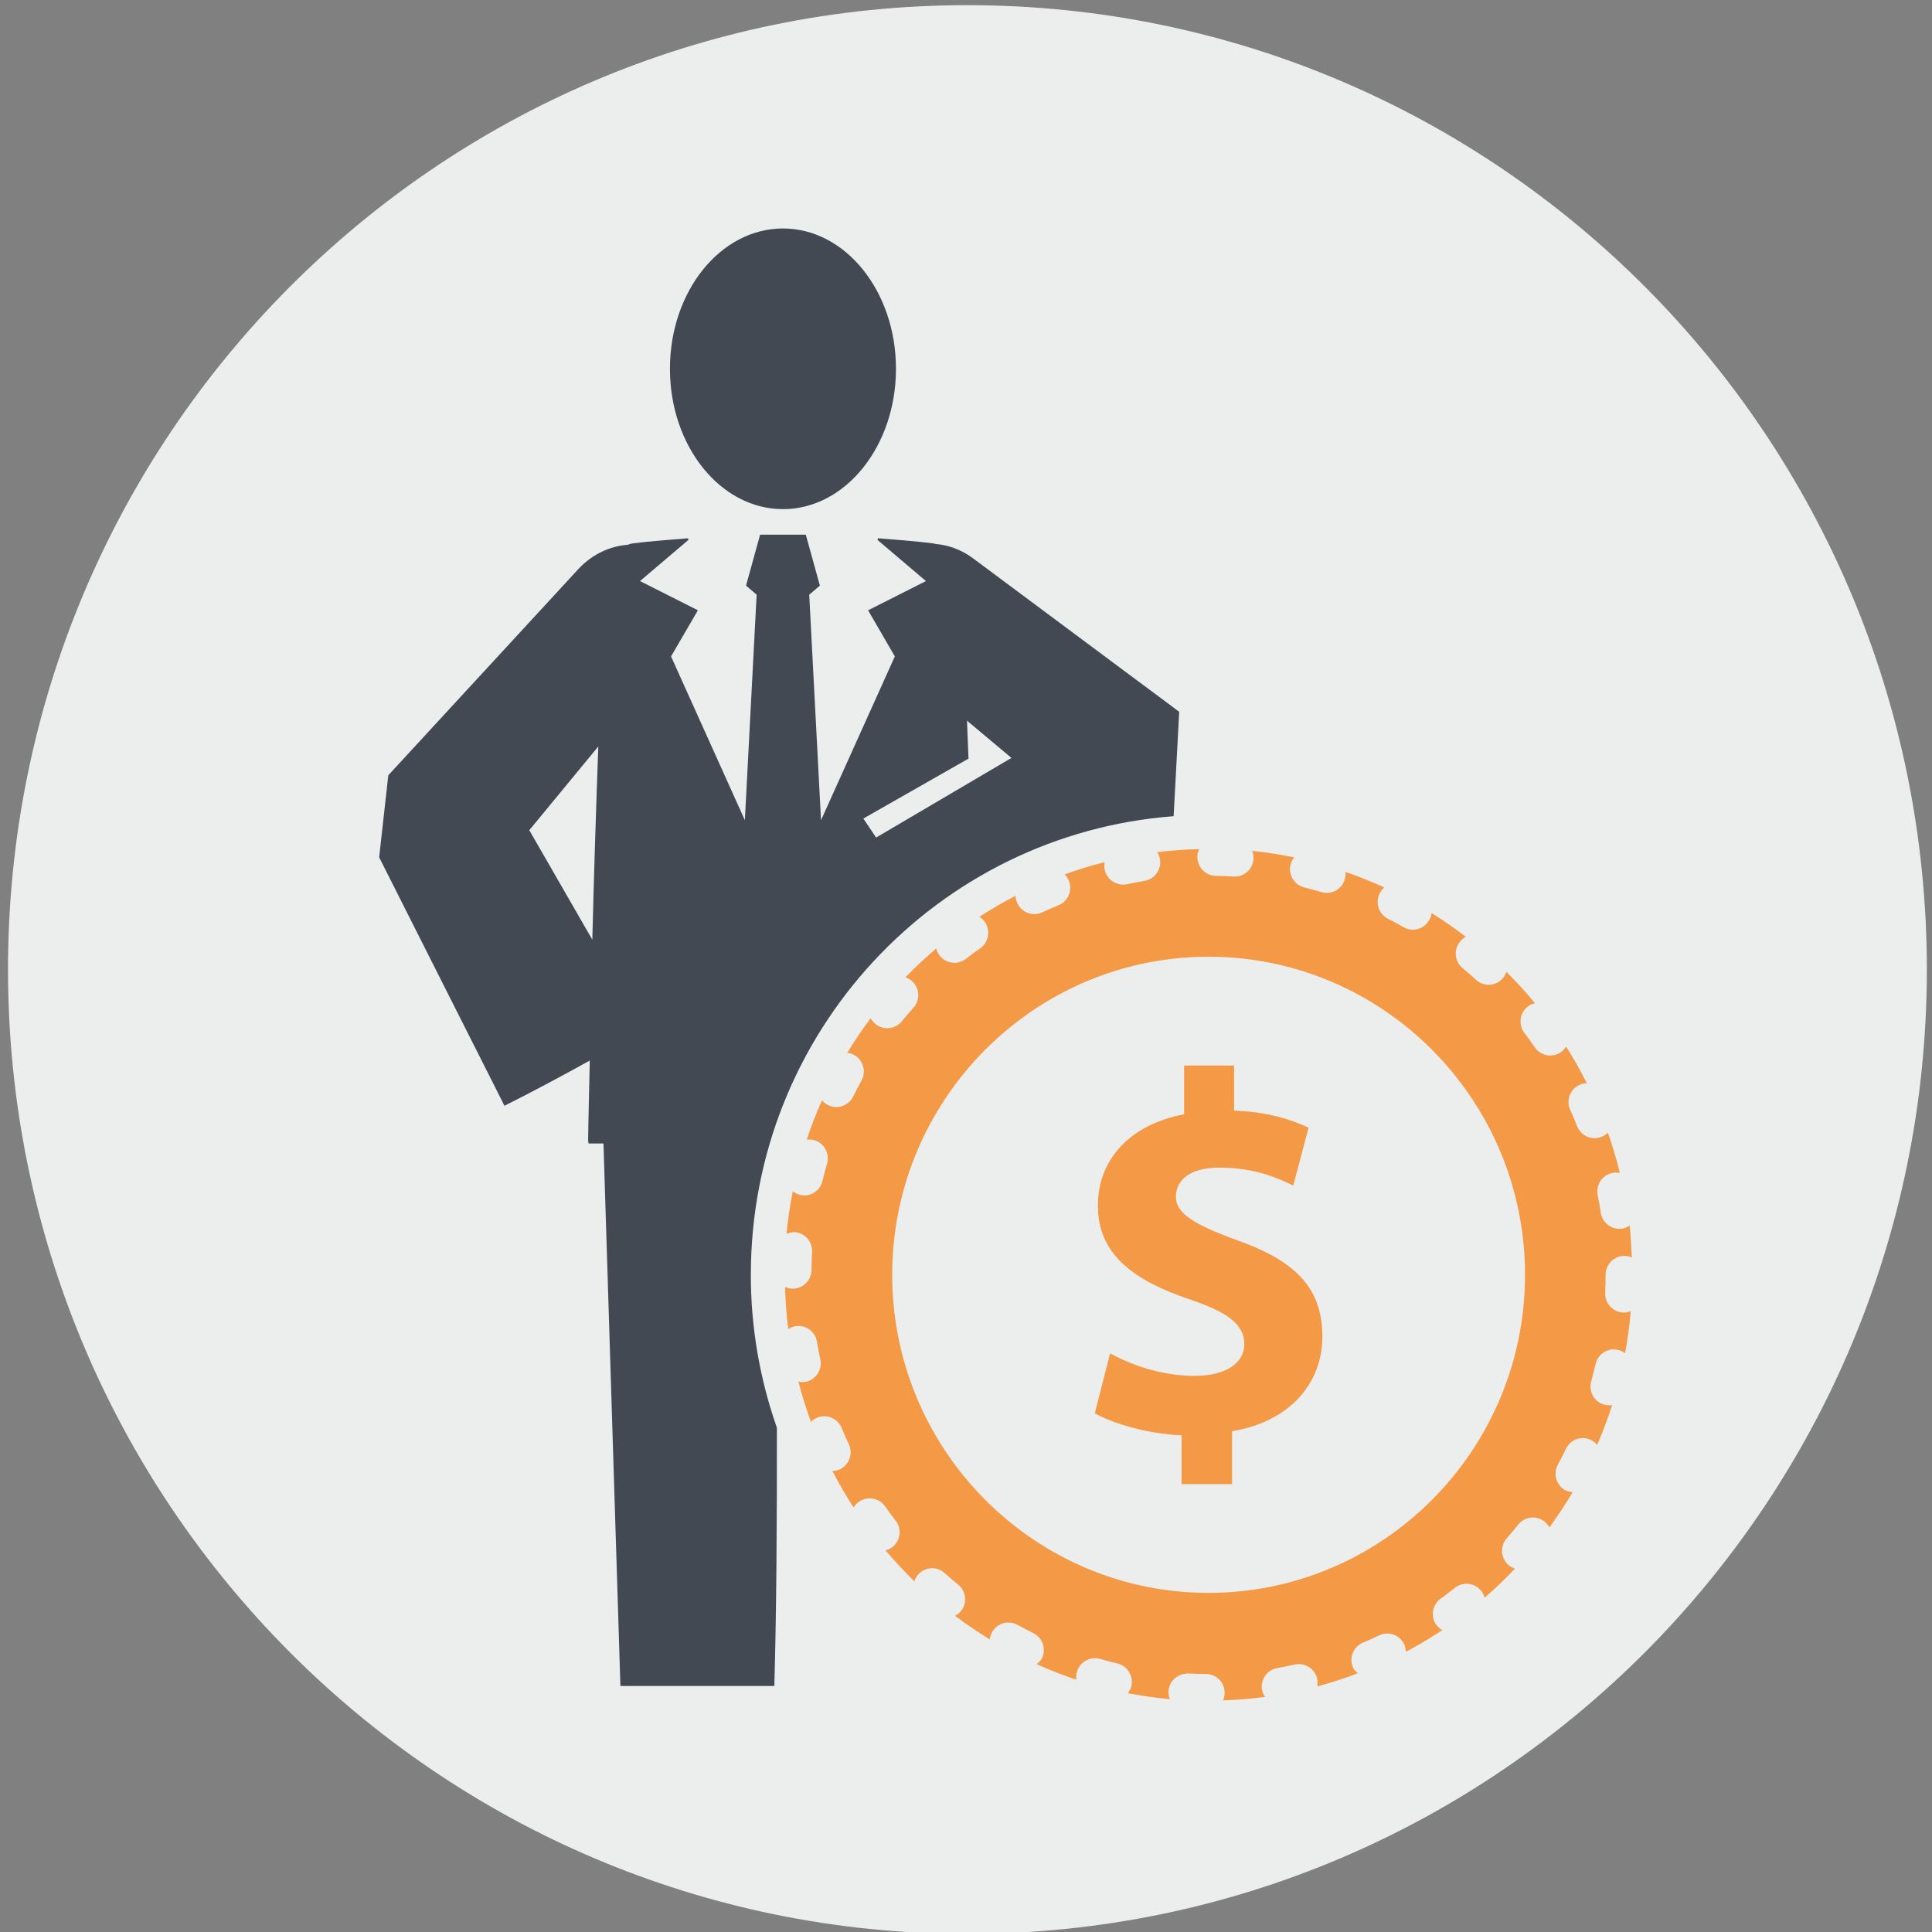
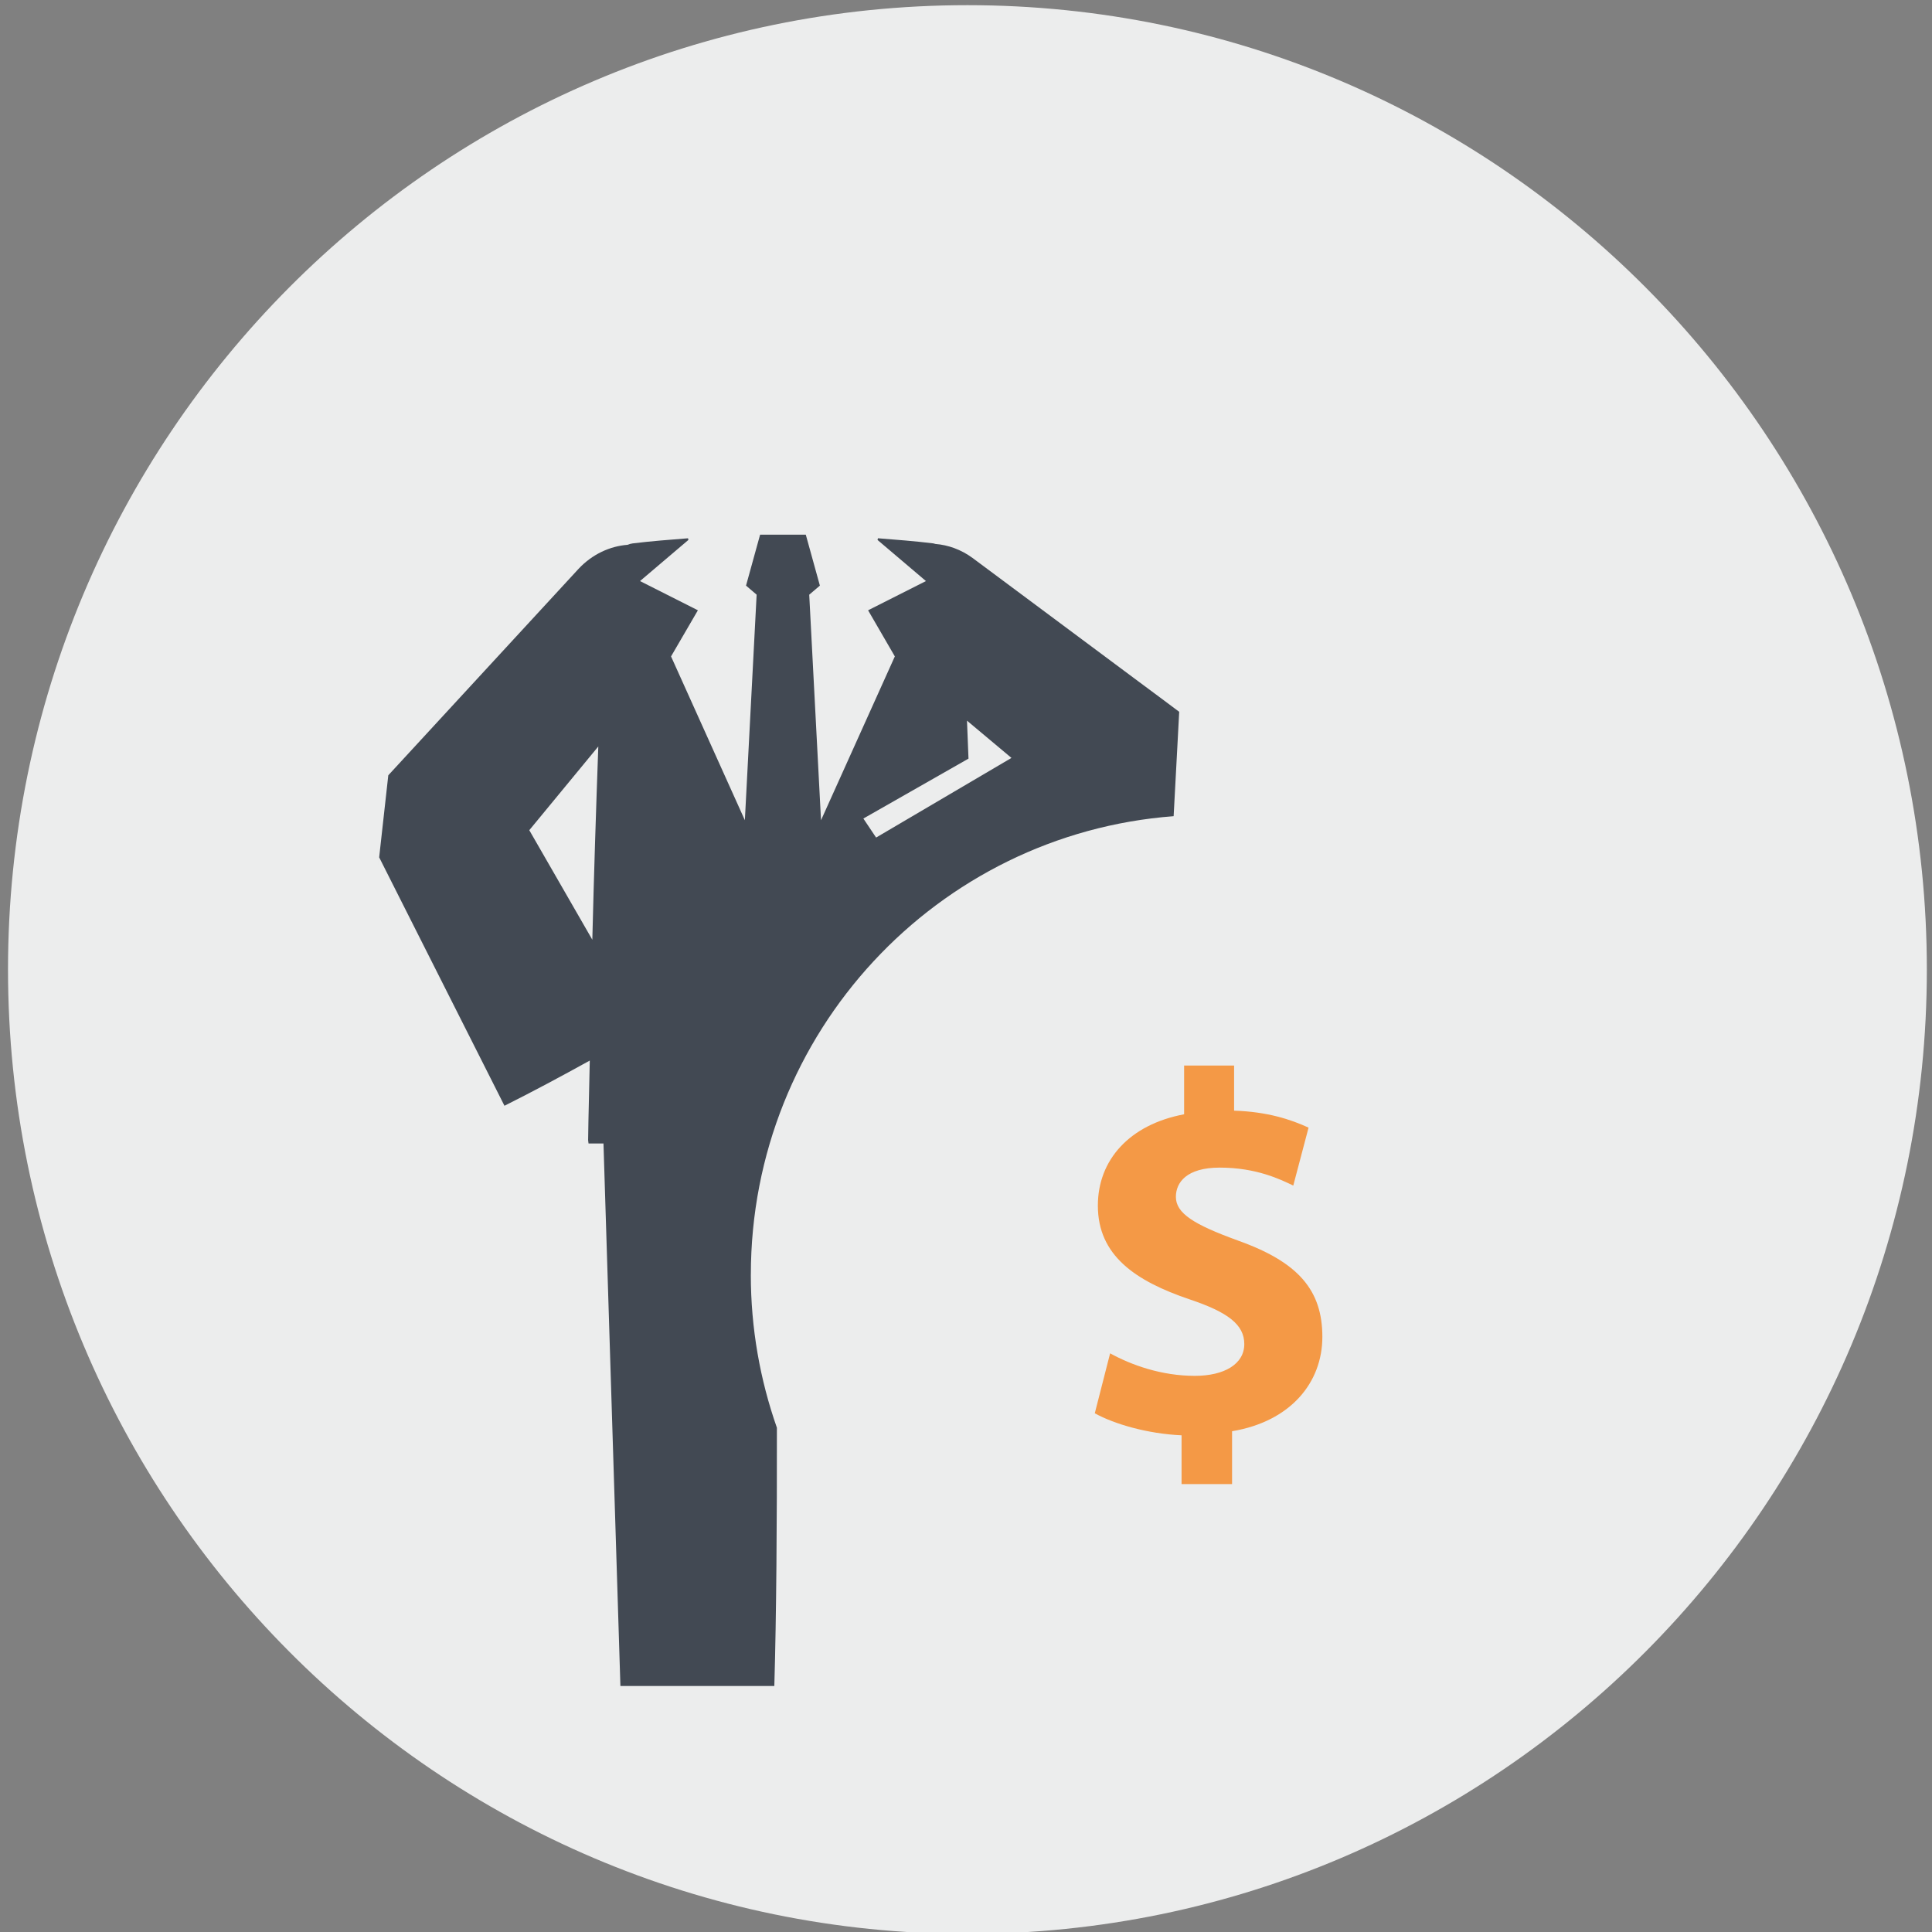
<svg xmlns="http://www.w3.org/2000/svg" xmlns:ns1="http://www.inkscape.org/namespaces/inkscape" xmlns:ns2="http://sodipodi.sourceforge.net/DTD/sodipodi-0.dtd" width="96" height="96" viewBox="0 0 96 96" id="svg6391" version="1.1" ns1:version="0.91 r13725" ns2:docname="business-consulting.svg">
  <rect x="0" y="0" width="96" height="96" fill="#808080" stroke="none" />
  <defs id="defs6393" />
  <ns2:namedview id="base" pagecolor="#ffffff" bordercolor="#666666" borderopacity="1.0" ns1:pageopacity="0.0" ns1:pageshadow="2" ns1:zoom="4.0564727" ns1:cx="112.53177" ns1:cy="78.136899" ns1:document-units="px" ns1:current-layer="layer1" showgrid="false" units="px" ns1:window-width="1920" ns1:window-height="1256" ns1:window-x="0" ns1:window-y="24" ns1:window-maximized="1" />
  <g ns1:label="Layer 1" ns1:groupmode="layer" id="layer1" transform="translate(0,-956.362)">
    <path ns1:connector-curvature="0" id="path74" style="fill:#eceded;fill-opacity:1;fill-rule:nonzero;stroke:none" d="m 95.744,1004.535 c 0,26.466 -21.342,47.921 -47.673,47.921 -26.328,0 -47.673,-21.455 -47.673,-47.921 0,-26.463 21.345,-47.916 47.673,-47.916 26.331,0 47.673,21.454 47.673,47.916" />
-     <path ns1:connector-curvature="0" id="path1408" style="fill:#424953;fill-opacity:1;fill-rule:nonzero;stroke:none" d="m 44.52,974.687 c 0,3.848 -2.513,6.974 -5.614,6.974 -3.102,0 -5.617,-3.125 -5.617,-6.974 0,-3.854 2.515,-6.972 5.617,-6.972 3.101,0 5.614,3.118 5.614,6.972" />
    <path ns1:connector-curvature="0" id="path1410" style="fill:#424953;fill-opacity:1;fill-rule:nonzero;stroke:none" d="m 29.433,1003.058 -0.894,-1.554 -1.733,-3.011 -0.506,-0.879 3.429,-4.161 c -0.115,3.202 -0.218,6.403 -0.297,9.604 z m 18.691,-9 c -0.022,-0.628 -0.053,-1.257 -0.075,-1.887 l 1.492,1.25 0.718,0.602 -6.726,3.957 -0.633,-0.945 5.225,-2.978 z m -10.815,25.642 c 0,-12.039 9.26,-21.894 21.008,-22.782 0.126,-2.344 0.316,-5.898 0.276,-5.189 l -0.01,-0.007 -0.169,-0.125 -0.671,-0.502 -1.346,-1 -2.689,-2.002 -5.381,-4.005 c -0.57,-0.419 -1.214,-0.647 -1.851,-0.698 -0.036,-0.008 -0.069,-0.024 -0.105,-0.028 -0.92,-0.113 -1.834,-0.181 -2.746,-0.254 l -0.021,0.084 2.406,2.043 -2.875,1.452 1.329,2.292 -3.668,8.14 -0.586,-11.207 0.53,-0.451 -0.7,-2.53 -2.271,0 -0.699,2.53 0.527,0.45 -0.585,11.207 -3.668,-8.139 1.334,-2.292 -2.876,-1.452 2.406,-2.045 -0.021,-0.081 c -0.914,0.072 -1.826,0.141 -2.746,0.254 -0.086,0.011 -0.172,0.035 -0.255,0.07 -0.871,0.066 -1.755,0.464 -2.44,1.197 l -9.408,10.208 -0.036,0.04 -0.008,0.011 c -0.905,8.133 -0.25,2.257 -0.451,4.074 l 0.002,0.006 0.013,0.025 0.048,0.096 0.098,0.195 0.195,0.387 0.391,0.776 0.782,1.551 1.565,3.103 3.13,6.205 c 1.431,-0.716 2.84,-1.473 4.239,-2.246 -0.022,1.317 -0.067,2.633 -0.082,3.95 0,0.062 0.018,0.111 0.021,0.171 0.247,0 0.495,0 0.742,0 l 0.841,26.957 7.648,0 c 0.104,-3.521 0.133,-8.229 0.128,-12.833 -0.836,-2.38 -1.296,-4.939 -1.296,-7.606" />
    <path ns1:connector-curvature="0" id="path1414" style="fill:#f49946;fill-opacity:1;fill-rule:nonzero;stroke:none" d="m 61.498,1017.998 c -2.18,-0.79 -3.069,-1.35 -3.069,-2.165 0,-0.716 0.535,-1.453 2.18,-1.453 1.826,0 3.016,0.588 3.653,0.892 l 0.76,-2.879 c -0.889,-0.405 -2.031,-0.789 -3.701,-0.843 l 0,-2.243 -2.483,0 0,2.423 c -2.714,0.51 -4.286,2.268 -4.286,4.537 0,2.473 1.851,3.744 4.563,4.661 1.9,0.637 2.713,1.253 2.713,2.22 0,0.992 -0.99,1.579 -2.459,1.579 -1.648,0 -3.144,-0.532 -4.208,-1.119 l -0.762,2.979 c 0.965,0.535 2.613,1.017 4.312,1.095 l 0,2.422 2.509,0 0,-2.625 c 2.914,-0.485 4.487,-2.423 4.487,-4.689 0,-2.32 -1.191,-3.72 -4.208,-4.79" />
-     <path ns1:connector-curvature="0" id="path1416" style="fill:#f49946;fill-opacity:1;fill-rule:nonzero;stroke:none" d="m 60.054,1035.511 c -8.668,0 -15.721,-7.092 -15.721,-15.805 0,-8.714 7.053,-15.805 15.721,-15.805 8.669,0 15.724,7.091 15.724,15.805 0,8.713 -7.054,15.805 -15.724,15.805 z m 20.595,-13.932 c -0.516,-0.028 -0.911,-0.464 -0.889,-0.98 0.014,-0.297 0.021,-0.596 0.021,-0.893 0,-0.518 0.416,-0.938 0.932,-0.938 0.132,0 0.255,0.028 0.369,0.079 -0.022,-0.532 -0.046,-1.064 -0.107,-1.588 -0.107,0.073 -0.229,0.13 -0.365,0.15 -0.05,0 -0.096,0.011 -0.147,0.011 -0.449,0 -0.844,-0.329 -0.918,-0.789 -0.047,-0.299 -0.097,-0.593 -0.157,-0.885 -0.101,-0.506 0.222,-0.998 0.728,-1.101 0.128,-0.029 0.255,-0.028 0.374,0 -0.166,-0.683 -0.366,-1.35 -0.595,-2.001 -0.087,0.088 -0.194,0.159 -0.313,0.206 -0.114,0.043 -0.23,0.068 -0.347,0.068 -0.369,0 -0.718,-0.223 -0.865,-0.588 -0.109,-0.279 -0.225,-0.552 -0.349,-0.824 -0.212,-0.468 -0.005,-1.026 0.463,-1.237 0.119,-0.055 0.243,-0.084 0.365,-0.084 -0.313,-0.623 -0.657,-1.23 -1.027,-1.818 -0.069,0.106 -0.154,0.201 -0.261,0.276 -0.159,0.114 -0.348,0.167 -0.528,0.167 -0.295,0 -0.588,-0.142 -0.768,-0.404 -0.166,-0.245 -0.341,-0.484 -0.52,-0.723 -0.311,-0.408 -0.233,-0.998 0.177,-1.311 0.107,-0.084 0.23,-0.134 0.353,-0.16 -0.446,-0.543 -0.923,-1.063 -1.422,-1.559 -0.042,0.123 -0.103,0.237 -0.193,0.336 -0.183,0.205 -0.437,0.306 -0.688,0.306 -0.223,0 -0.448,-0.079 -0.627,-0.244 -0.22,-0.201 -0.445,-0.399 -0.675,-0.588 -0.394,-0.332 -0.446,-0.921 -0.118,-1.315 0.085,-0.104 0.18,-0.178 0.288,-0.231 -0.548,-0.425 -1.119,-0.819 -1.705,-1.188 -0.015,0.121 -0.054,0.244 -0.118,0.354 -0.172,0.301 -0.484,0.475 -0.808,0.475 -0.155,0 -0.313,-0.041 -0.459,-0.121 -0.259,-0.15 -0.518,-0.291 -0.785,-0.425 -0.46,-0.233 -0.64,-0.796 -0.409,-1.255 0.06,-0.117 0.14,-0.219 0.233,-0.298 -0.628,-0.288 -1.274,-0.546 -1.934,-0.773 0.014,0.12 0.004,0.244 -0.032,0.369 -0.119,0.41 -0.491,0.674 -0.891,0.674 -0.086,0 -0.175,-0.011 -0.262,-0.036 -0.284,-0.084 -0.571,-0.164 -0.861,-0.235 -0.499,-0.125 -0.804,-0.63 -0.682,-1.133 0.036,-0.137 0.1,-0.254 0.182,-0.362 -0.688,-0.139 -1.381,-0.249 -2.09,-0.322 0.048,0.127 0.078,0.256 0.067,0.399 -0.03,0.497 -0.438,0.878 -0.927,0.878 -0.019,0 -0.042,-0.002 -0.06,-0.002 -0.295,-0.019 -0.592,-0.029 -0.887,-0.033 -0.517,-0.008 -0.923,-0.44 -0.915,-0.954 0.002,-0.135 0.036,-0.263 0.093,-0.372 -0.707,0.013 -1.401,0.061 -2.09,0.148 0.068,0.102 0.118,0.223 0.141,0.353 0.08,0.509 -0.263,0.991 -0.772,1.074 -0.294,0.052 -0.586,0.104 -0.876,0.167 -0.065,0.011 -0.128,0.019 -0.19,0.019 -0.434,0 -0.819,-0.307 -0.911,-0.747 -0.028,-0.128 -0.025,-0.252 -0.002,-0.369 -0.675,0.167 -1.338,0.375 -1.984,0.608 0.086,0.088 0.157,0.194 0.205,0.315 0.194,0.476 -0.035,1.026 -0.516,1.219 -0.272,0.111 -0.542,0.23 -0.807,0.352 -0.13,0.058 -0.262,0.086 -0.391,0.086 -0.352,0 -0.69,-0.198 -0.847,-0.542 -0.055,-0.12 -0.082,-0.244 -0.086,-0.368 -0.618,0.322 -1.217,0.669 -1.801,1.045 0.104,0.064 0.198,0.15 0.274,0.255 0.294,0.425 0.191,1.009 -0.227,1.307 -0.244,0.171 -0.481,0.347 -0.715,0.529 -0.171,0.131 -0.37,0.195 -0.568,0.195 -0.279,0 -0.554,-0.123 -0.739,-0.362 -0.08,-0.106 -0.133,-0.224 -0.164,-0.35 -0.535,0.45 -1.045,0.931 -1.532,1.432 0.119,0.038 0.231,0.103 0.331,0.191 0.381,0.348 0.409,0.938 0.064,1.322 -0.198,0.222 -0.39,0.446 -0.578,0.676 -0.183,0.226 -0.449,0.341 -0.721,0.341 -0.208,0 -0.417,-0.068 -0.589,-0.212 -0.098,-0.082 -0.177,-0.181 -0.234,-0.286 -0.416,0.555 -0.805,1.127 -1.166,1.724 0.119,0.011 0.237,0.045 0.349,0.108 0.448,0.254 0.609,0.824 0.356,1.271 -0.143,0.263 -0.281,0.525 -0.412,0.796 -0.166,0.326 -0.495,0.517 -0.834,0.517 -0.143,0 -0.286,-0.035 -0.417,-0.1 -0.118,-0.059 -0.216,-0.139 -0.295,-0.234 -0.286,0.635 -0.539,1.285 -0.761,1.955 0.122,-0.017 0.25,-0.012 0.376,0.026 0.496,0.143 0.778,0.663 0.638,1.161 -0.083,0.284 -0.158,0.576 -0.231,0.865 -0.1,0.426 -0.482,0.718 -0.902,0.718 -0.072,0 -0.146,-0.011 -0.222,-0.028 -0.132,-0.034 -0.25,-0.097 -0.351,-0.178 -0.137,0.691 -0.241,1.398 -0.312,2.114 0.123,-0.049 0.255,-0.079 0.396,-0.084 0.513,0.031 0.905,0.474 0.875,0.991 -0.017,0.295 -0.025,0.591 -0.029,0.889 -0.005,0.516 -0.421,0.928 -0.93,0.928 -0.004,0 -0.009,0 -0.013,0 -0.133,0 -0.258,-0.034 -0.37,-0.085 0.018,0.708 0.071,1.403 0.158,2.093 0.108,-0.069 0.225,-0.118 0.353,-0.139 0.51,-0.088 0.987,0.256 1.073,0.765 0.051,0.298 0.105,0.59 0.169,0.881 0.108,0.504 -0.212,1.002 -0.714,1.113 -0.069,0.011 -0.132,0.018 -0.197,0.018 -0.062,0 -0.118,-0.018 -0.179,-0.029 0.177,0.681 0.383,1.35 0.624,2.002 0.083,-0.085 0.187,-0.159 0.306,-0.206 0.47,-0.201 1.019,0.028 1.216,0.503 0.115,0.276 0.233,0.547 0.36,0.815 0.218,0.47 0.018,1.027 -0.446,1.248 -0.119,0.056 -0.248,0.077 -0.371,0.08 0.323,0.627 0.674,1.229 1.055,1.817 0.064,-0.108 0.15,-0.205 0.258,-0.284 0.421,-0.297 1.002,-0.198 1.3,0.22 0.169,0.243 0.348,0.484 0.528,0.713 0.319,0.408 0.247,0.998 -0.159,1.314 -0.104,0.084 -0.225,0.135 -0.344,0.162 0.451,0.535 0.93,1.049 1.433,1.541 0.04,-0.123 0.103,-0.237 0.189,-0.336 0.345,-0.39 0.934,-0.419 1.317,-0.073 0.219,0.198 0.442,0.389 0.675,0.578 0.398,0.326 0.46,0.914 0.134,1.314 -0.079,0.105 -0.183,0.174 -0.291,0.23 0.556,0.421 1.131,0.811 1.727,1.172 0.011,-0.118 0.047,-0.237 0.109,-0.351 0.247,-0.454 0.814,-0.617 1.263,-0.371 0.261,0.142 0.525,0.281 0.793,0.412 0.462,0.23 0.65,0.789 0.424,1.256 -0.062,0.124 -0.164,0.203 -0.262,0.29 0.643,0.284 1.302,0.546 1.975,0.769 -0.017,-0.127 -0.012,-0.258 0.025,-0.387 0.14,-0.496 0.657,-0.783 1.148,-0.649 0.287,0.085 0.572,0.158 0.864,0.229 0.502,0.118 0.81,0.621 0.693,1.129 -0.029,0.131 -0.1,0.245 -0.177,0.347 0.688,0.134 1.383,0.231 2.092,0.299 -0.046,-0.123 -0.076,-0.254 -0.069,-0.393 0.028,-0.515 0.463,-0.879 0.98,-0.886 0.292,0.018 0.588,0.027 0.887,0.027 0.513,0 0.927,0.425 0.923,0.94 0,0.133 -0.03,0.258 -0.076,0.372 0.703,-0.026 1.395,-0.08 2.082,-0.173 -0.071,-0.105 -0.125,-0.215 -0.147,-0.346 -0.091,-0.509 0.247,-0.996 0.754,-1.088 0.294,-0.052 0.584,-0.11 0.875,-0.175 0.496,-0.112 0.998,0.205 1.11,0.708 0.029,0.13 0.029,0.258 0.007,0.38 0.685,-0.187 1.357,-0.401 2.013,-0.653 -0.091,-0.084 -0.19,-0.167 -0.243,-0.293 -0.202,-0.476 0.021,-1.026 0.493,-1.229 0.273,-0.113 0.545,-0.235 0.81,-0.364 0.466,-0.219 1.022,-0.023 1.242,0.442 0.06,0.124 0.083,0.251 0.086,0.376 0.624,-0.332 1.228,-0.69 1.813,-1.079 -0.111,-0.066 -0.216,-0.142 -0.298,-0.252 -0.299,-0.418 -0.205,-1.003 0.209,-1.307 0.241,-0.173 0.477,-0.354 0.711,-0.541 0.405,-0.319 0.99,-0.249 1.309,0.152 0.079,0.105 0.133,0.22 0.168,0.339 0.525,-0.457 1.03,-0.938 1.511,-1.444 -0.115,-0.039 -0.229,-0.098 -0.326,-0.181 -0.387,-0.342 -0.427,-0.932 -0.09,-1.318 0.198,-0.23 0.392,-0.46 0.577,-0.69 0.322,-0.404 0.907,-0.47 1.31,-0.145 0.1,0.081 0.177,0.18 0.236,0.287 0.413,-0.566 0.8,-1.148 1.157,-1.754 -0.122,-0.011 -0.245,-0.029 -0.362,-0.09 -0.452,-0.248 -0.618,-0.814 -0.376,-1.271 0.141,-0.262 0.277,-0.525 0.406,-0.797 0.226,-0.467 0.779,-0.663 1.246,-0.433 0.121,0.061 0.22,0.143 0.302,0.244 0.28,-0.647 0.532,-1.311 0.75,-1.988 -0.048,0.011 -0.097,0.023 -0.148,0.023 -0.082,0 -0.164,-0.011 -0.248,-0.035 -0.496,-0.135 -0.785,-0.651 -0.65,-1.149 0.078,-0.287 0.151,-0.577 0.219,-0.868 0.116,-0.503 0.614,-0.823 1.115,-0.705 0.133,0.03 0.25,0.091 0.351,0.167 0.126,-0.683 0.222,-1.382 0.283,-2.089 -0.107,0.04 -0.223,0.068 -0.344,0.068 -0.015,0 -0.028,0 -0.043,0" />
  </g>
</svg>